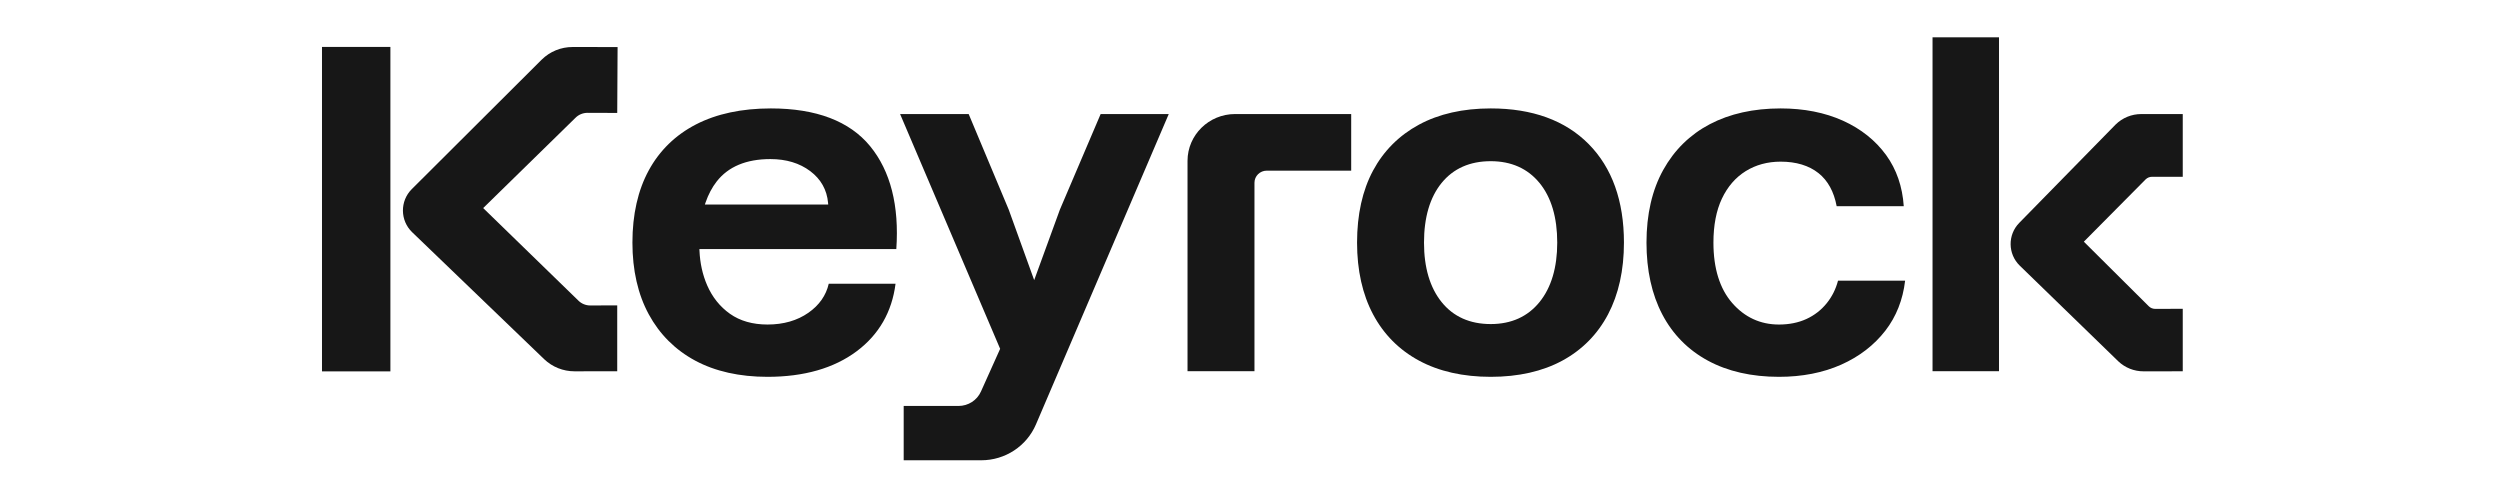
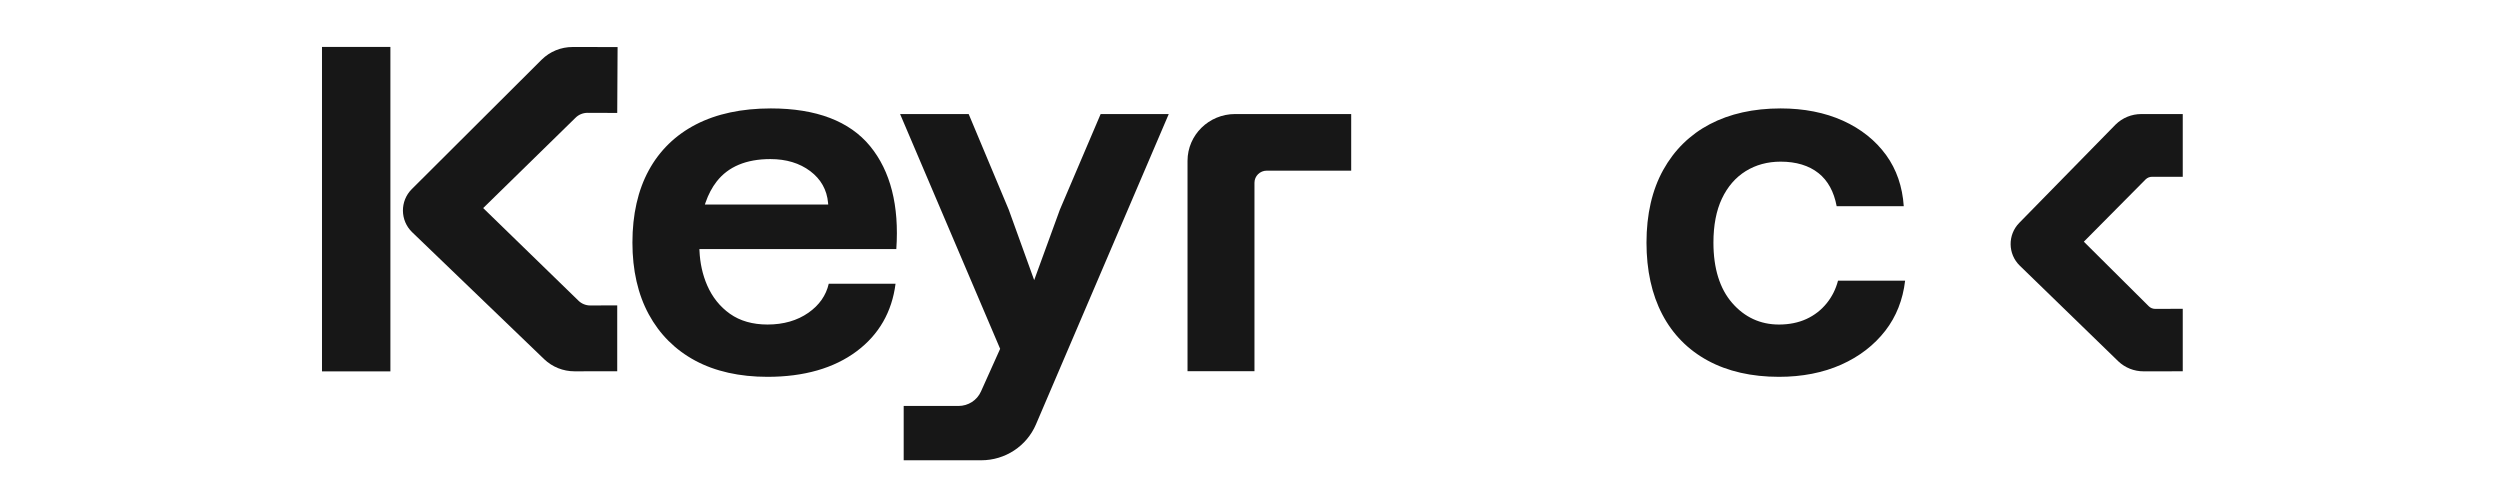
<svg xmlns="http://www.w3.org/2000/svg" width="301" height="60" viewBox="0 0 301 60" fill="none">
  <path d="M142.978 44.693V19.366C142.978 16.259 145.546 13.731 148.702 13.731H162.684V20.547H152.512C151.699 20.547 151.038 21.199 151.038 22.001V44.693H142.978V44.693Z" fill="#171717" />
  <path d="M69.175 44.706C67.806 44.706 66.507 44.188 65.519 43.247L49.628 27.963C48.159 26.55 48.138 24.206 49.581 22.768L65.223 7.178C66.219 6.199 67.539 5.66 68.94 5.66L74.358 5.665L74.315 13.597L70.729 13.585C70.186 13.585 69.659 13.805 69.282 14.188L58.176 25.051L69.635 36.191C70.007 36.563 70.527 36.779 71.061 36.779L74.314 36.767V44.699L69.175 44.706Z" fill="#171717" />
  <path d="M47.004 5.65H38.768V44.714H47.004V5.65Z" fill="#171717" />
  <path d="M92.41 45.37C89.038 45.37 86.107 44.713 83.699 43.417C81.297 42.123 79.417 40.249 78.113 37.846C76.806 35.439 76.144 32.535 76.144 29.212C76.144 25.834 76.806 22.905 78.113 20.508C79.417 18.115 81.329 16.255 83.797 14.98C86.271 13.702 89.304 13.054 92.812 13.054C98.268 13.054 102.289 14.583 104.764 17.601C107.216 20.593 108.277 24.762 107.916 29.99H84.208L84.216 30.179C84.28 31.676 84.589 33.075 85.135 34.336C85.757 35.772 86.685 36.932 87.891 37.784C89.1 38.64 90.621 39.073 92.41 39.073C94.332 39.073 95.987 38.597 97.33 37.658C98.636 36.745 99.46 35.569 99.78 34.163H107.823C107.391 37.557 105.818 40.291 103.148 42.288C100.414 44.334 96.801 45.37 92.41 45.37ZM92.754 19.153C89.861 19.153 87.687 20.059 86.291 21.848C85.734 22.561 85.282 23.415 84.949 24.384L84.867 24.625H99.717L99.7 24.427C99.561 22.857 98.838 21.57 97.55 20.601C96.271 19.64 94.657 19.153 92.754 19.153Z" fill="#171717" />
  <path d="M108.804 55.417V48.877H115.404C116.575 48.877 117.636 48.195 118.107 47.138L120.417 41.998L108.371 13.731H116.628L121.453 25.246L124.515 33.727L127.611 25.238L132.518 13.731H140.718L124.73 51.095C123.607 53.721 121.021 55.417 118.143 55.417H108.804Z" fill="#171717" />
-   <path d="M179.485 45.37C176.15 45.37 173.244 44.713 170.846 43.417C168.453 42.124 166.593 40.25 165.318 37.848C164.039 35.441 163.39 32.535 163.39 29.212C163.39 25.834 164.039 22.915 165.317 20.535C166.593 18.162 168.453 16.302 170.846 15.007C173.244 13.711 176.15 13.054 179.485 13.054C184.492 13.054 188.459 14.498 191.277 17.346C194.094 20.195 195.523 24.188 195.523 29.212C195.523 32.534 194.879 35.439 193.609 37.848C192.343 40.25 190.492 42.124 188.11 43.417C185.721 44.713 182.819 45.37 179.485 45.37ZM179.485 19.407C176.974 19.407 174.984 20.289 173.569 22.028C172.163 23.756 171.45 26.173 171.45 29.212C171.45 32.214 172.163 34.621 173.568 36.367C174.982 38.126 176.973 39.017 179.485 39.017C181.958 39.017 183.935 38.126 185.359 36.368C186.774 34.621 187.491 32.214 187.491 29.212C187.491 26.174 186.774 23.756 185.358 22.028C183.933 20.289 181.957 19.407 179.485 19.407Z" fill="#171717" />
  <path d="M214.189 45.37C210.892 45.37 208.01 44.713 205.622 43.417C203.239 42.124 201.393 40.251 200.137 37.849C198.876 35.442 198.237 32.536 198.237 29.212C198.237 25.816 198.914 22.874 200.249 20.467C201.581 18.064 203.47 16.209 205.863 14.952C208.262 13.692 211.131 13.054 214.39 13.054C217.196 13.054 219.721 13.552 221.894 14.533C224.061 15.513 225.81 16.907 227.095 18.679C228.342 20.402 229.055 22.47 229.212 24.825H221.134C220.807 23.075 220.07 21.735 218.945 20.843C217.79 19.927 216.257 19.463 214.39 19.463C212.815 19.463 211.399 19.848 210.18 20.606C208.961 21.364 207.998 22.477 207.318 23.914C206.641 25.342 206.297 27.125 206.297 29.212C206.297 32.31 207.055 34.752 208.549 36.471C210.048 38.198 211.946 39.074 214.189 39.074C215.414 39.074 216.524 38.85 217.49 38.408C218.457 37.965 219.284 37.322 219.949 36.494C220.583 35.705 221.036 34.797 221.296 33.796L229.375 33.796C229.107 36.095 228.307 38.118 226.998 39.811C225.647 41.557 223.858 42.934 221.681 43.904C219.496 44.877 216.976 45.37 214.189 45.37Z" fill="#171717" />
-   <path d="M240.68 4.493H232.677V44.693H240.68V4.493Z" fill="#171717" />
  <path d="M258.081 44.708C256.943 44.708 255.864 44.279 255.042 43.501L243.183 31.988C241.737 30.584 241.708 28.273 243.118 26.834L254.717 14.997C255.546 14.182 256.647 13.732 257.816 13.732L262.803 13.736V21.284L259.105 21.285C258.819 21.285 258.548 21.394 258.342 21.59L250.895 29.099L258.73 36.89C258.936 37.083 259.204 37.189 259.486 37.189L262.803 37.179V44.703L258.081 44.708Z" fill="#171717" />
</svg>